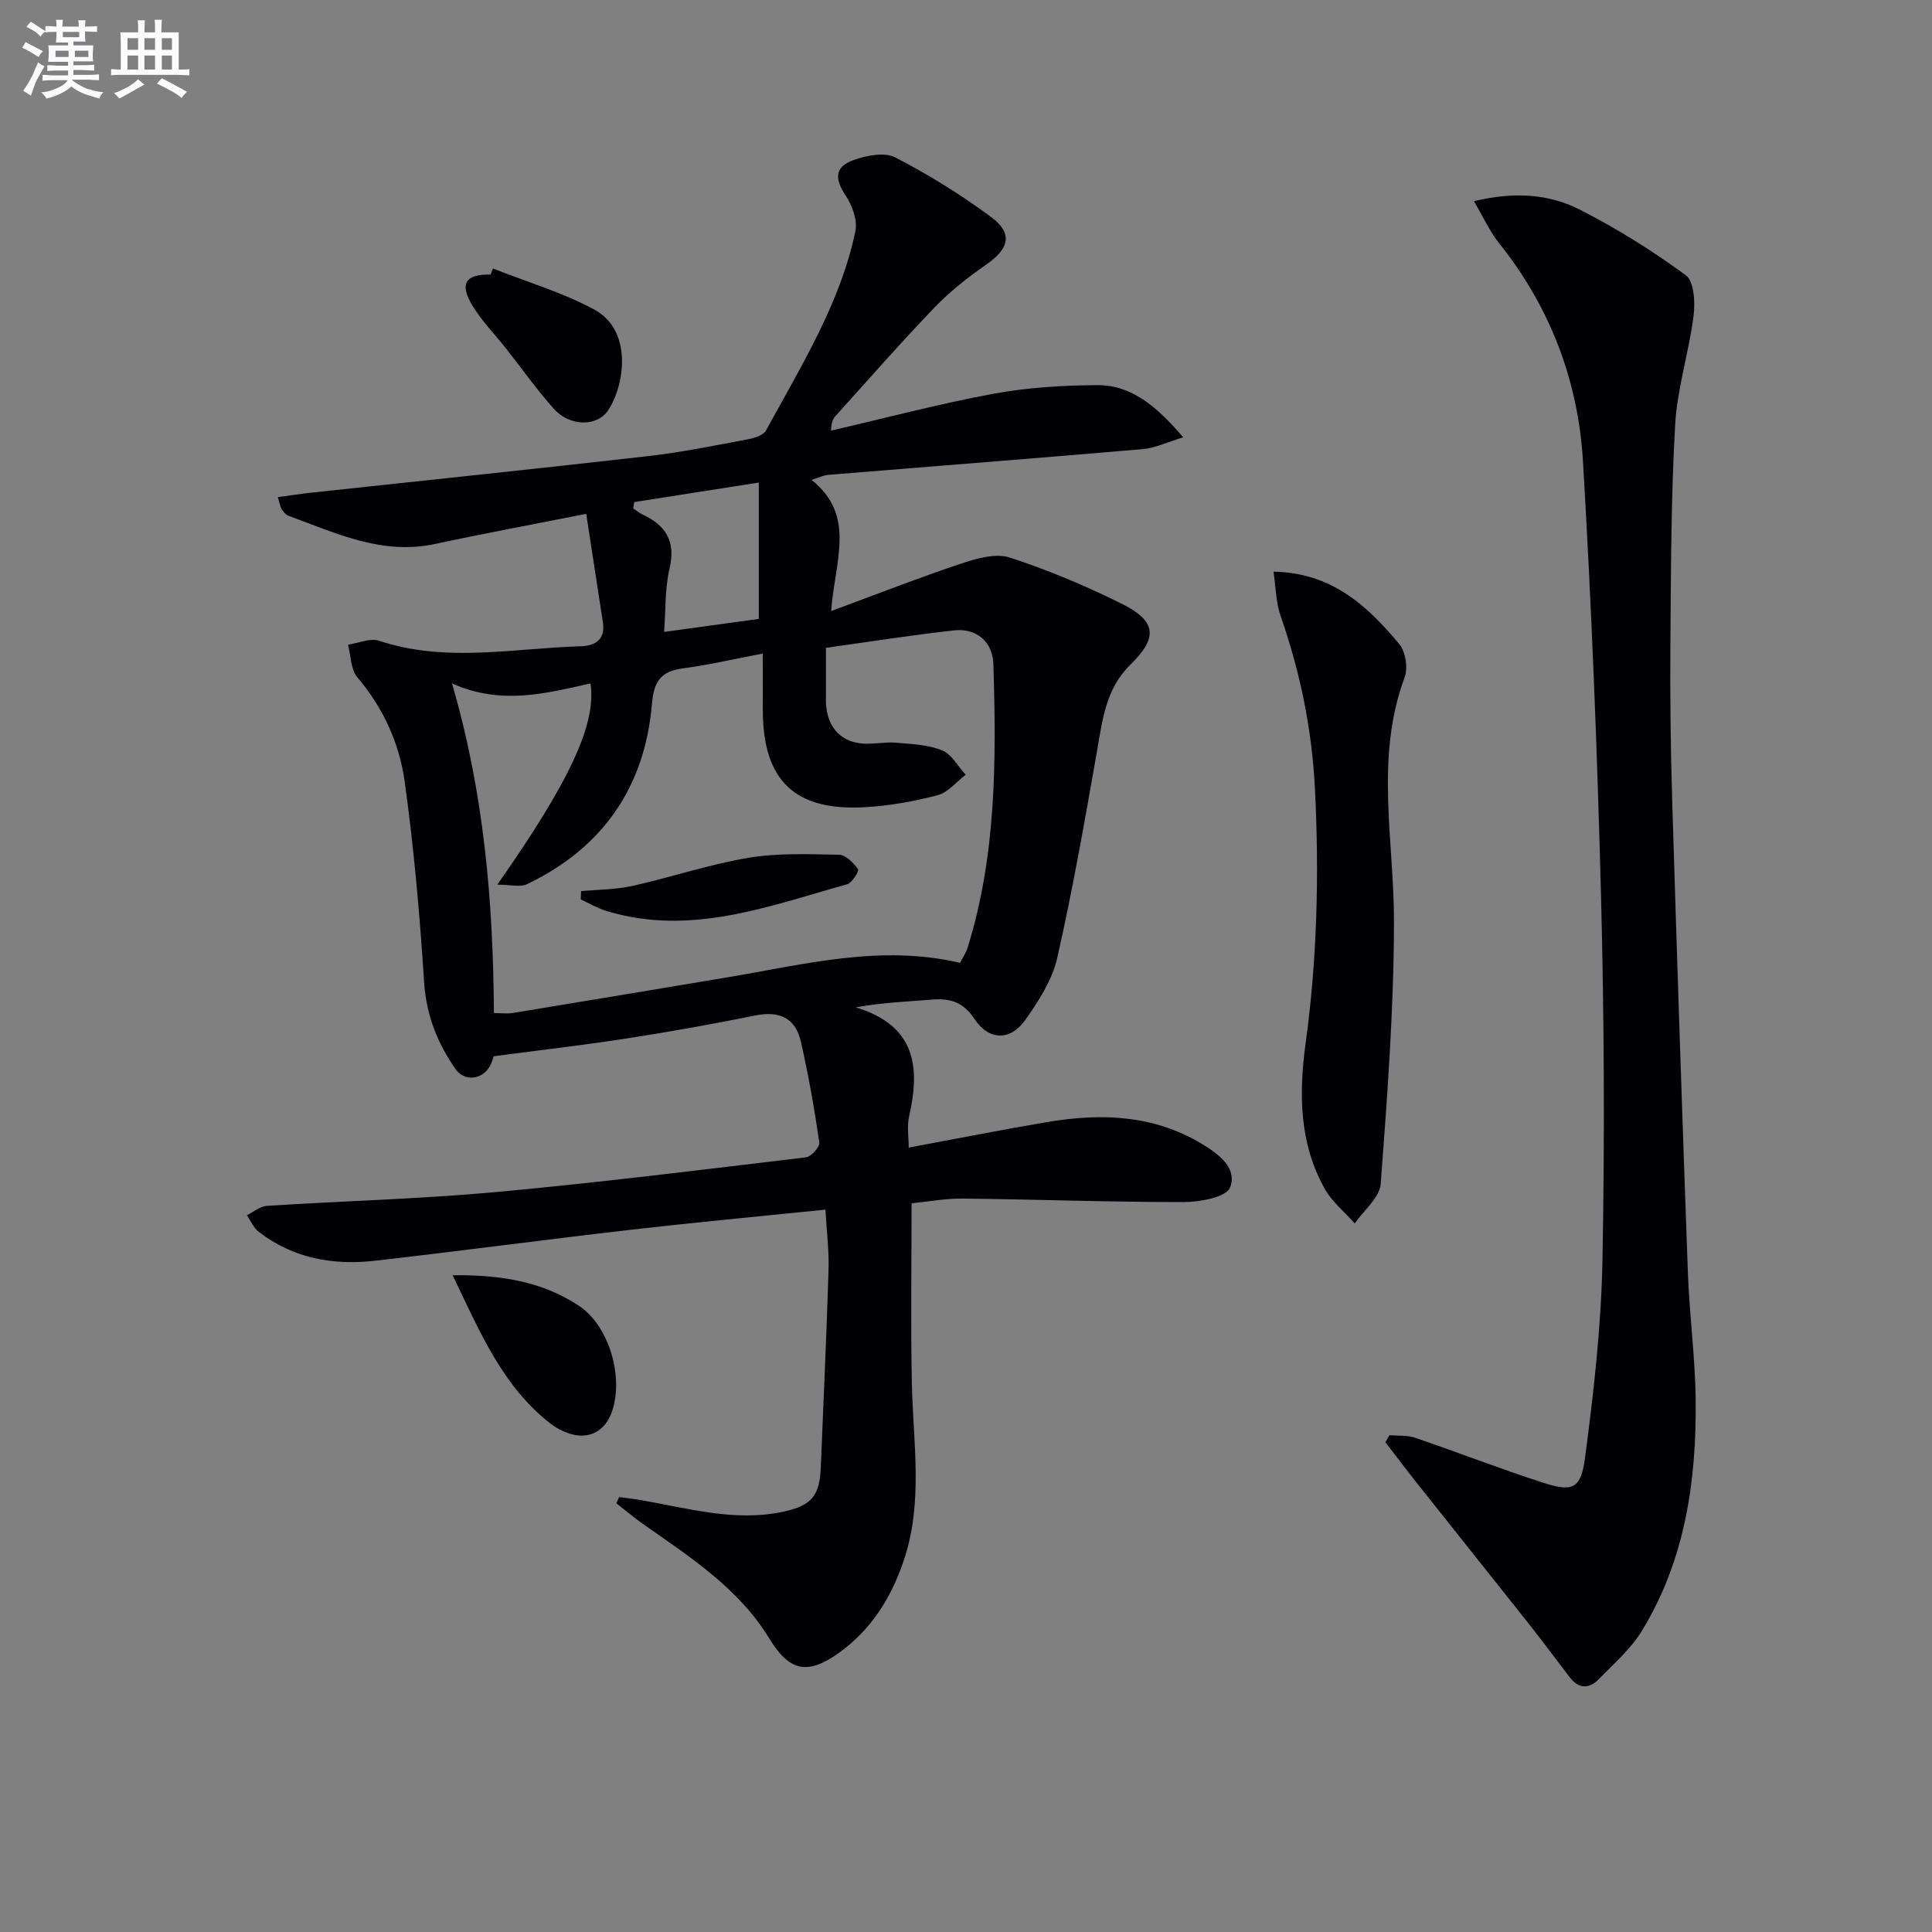
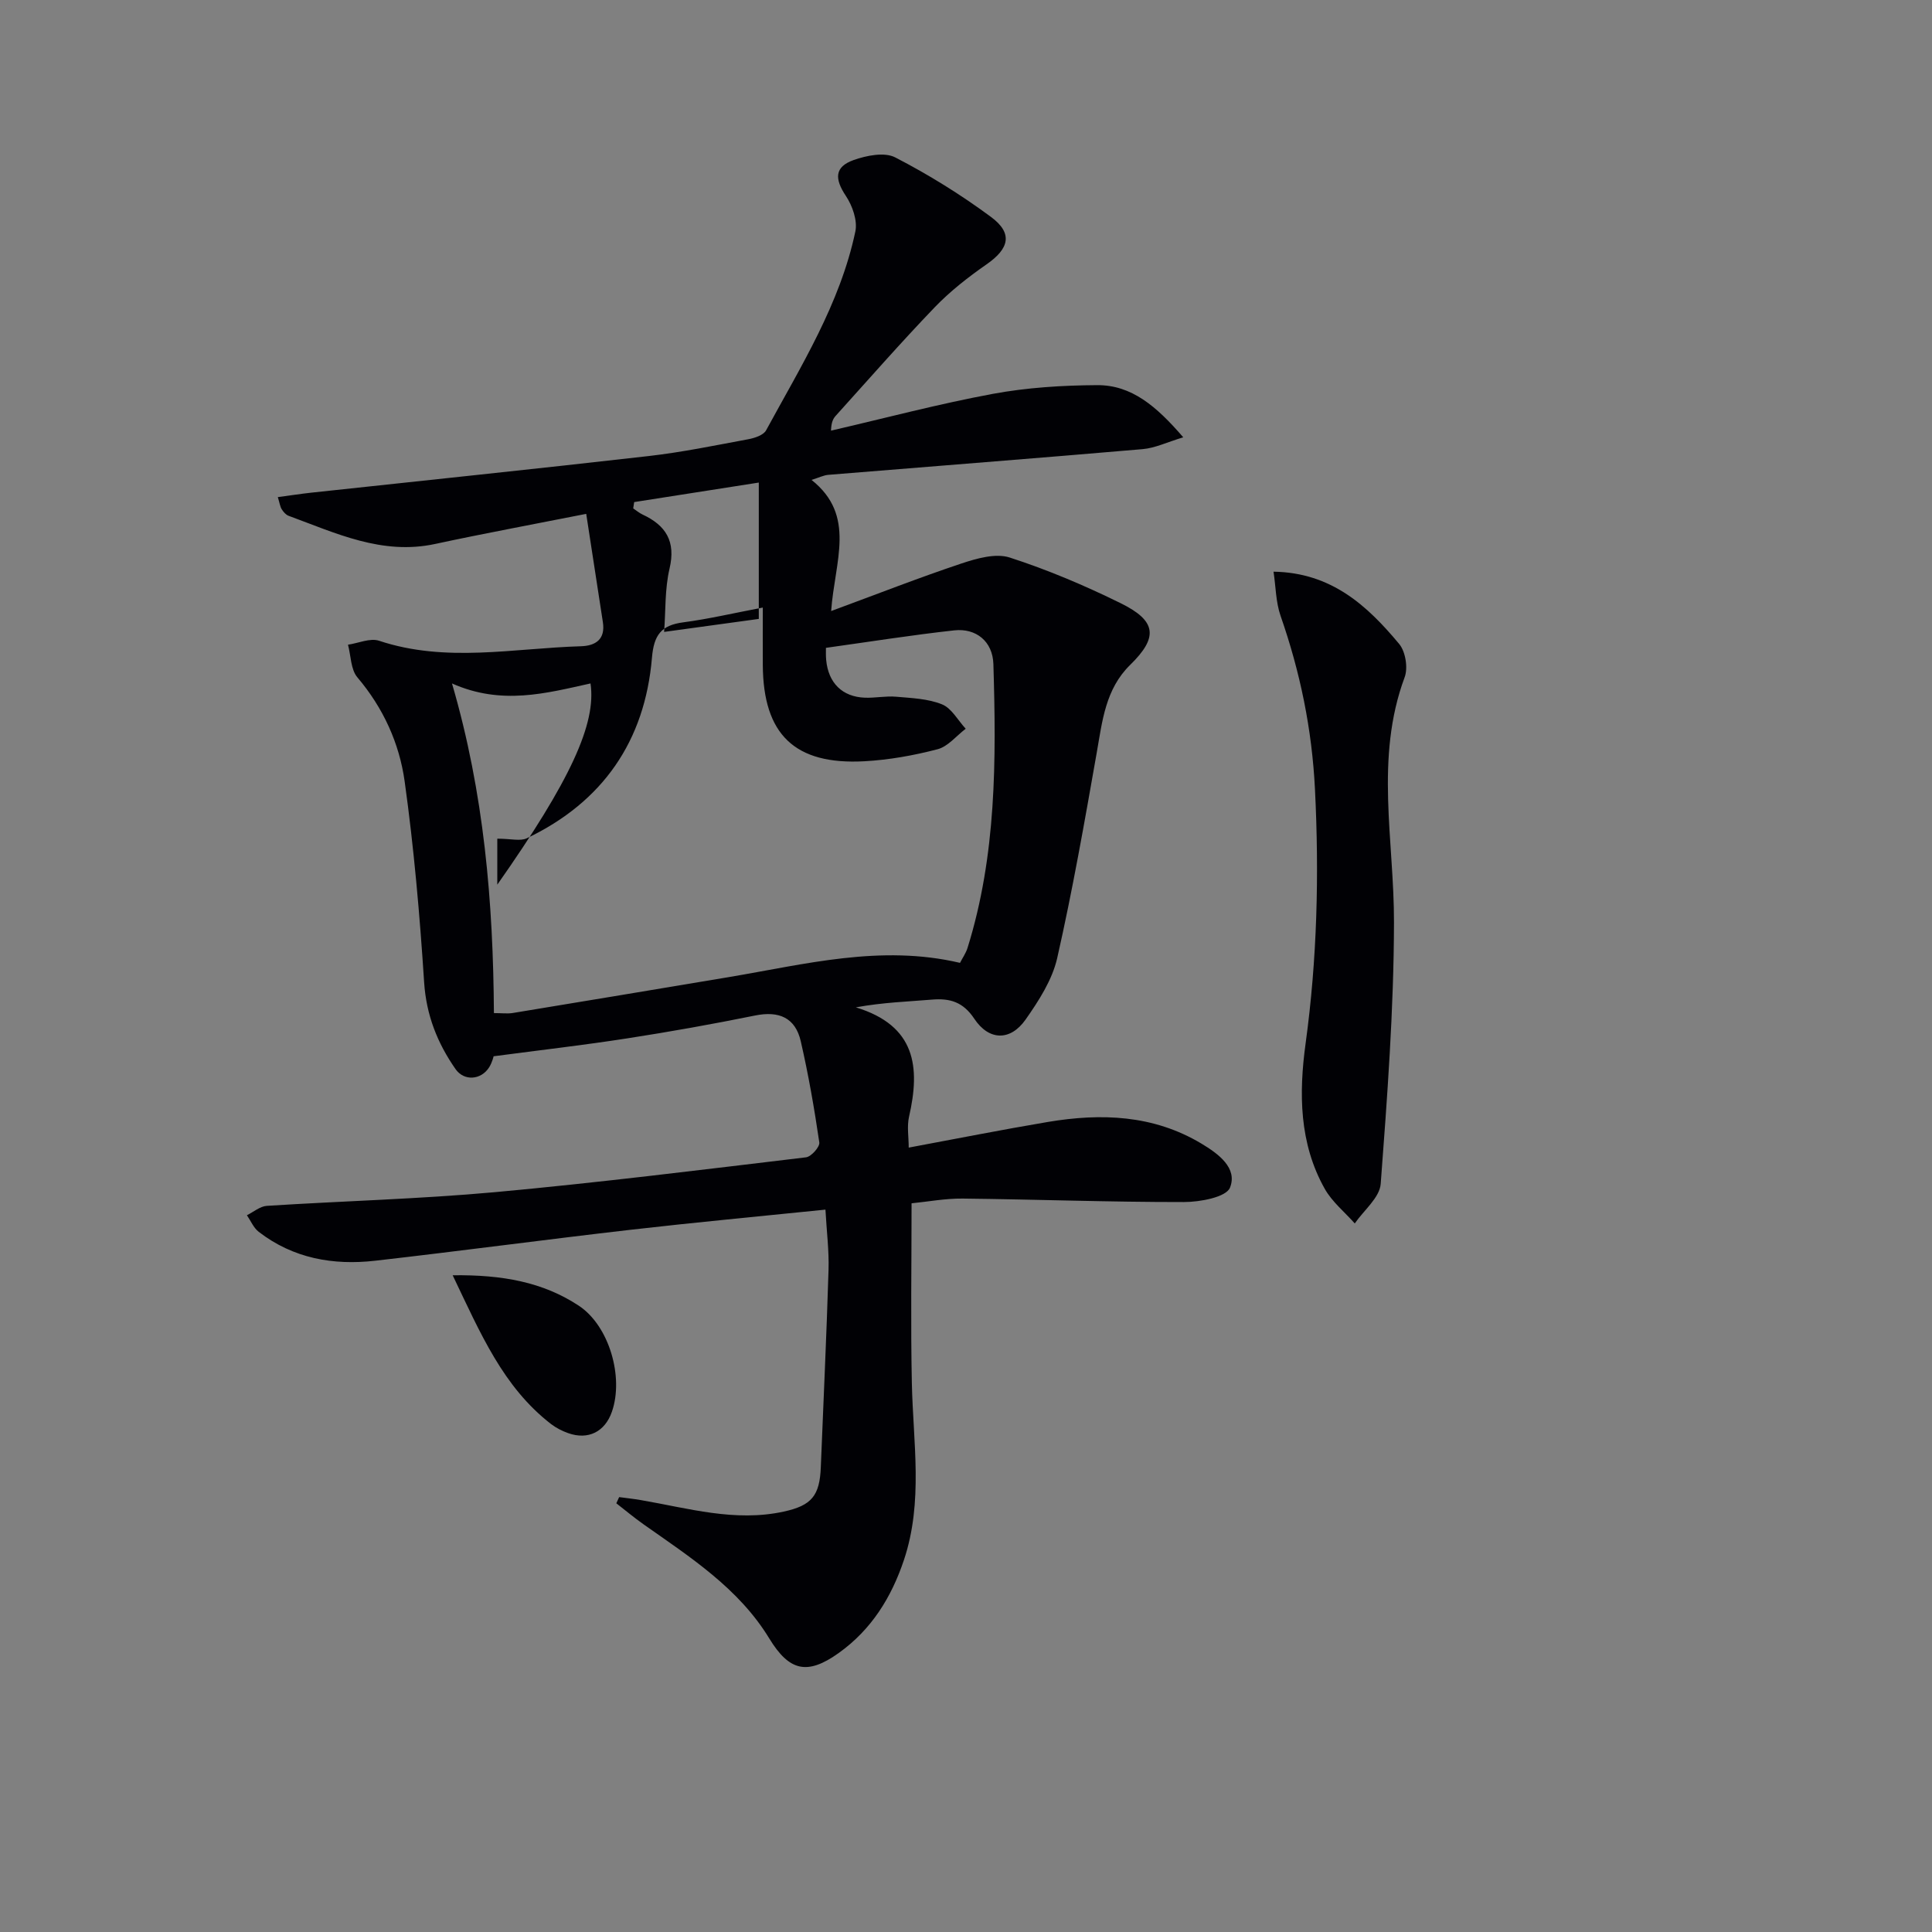
<svg xmlns="http://www.w3.org/2000/svg" enable-background="new 0 0 400 400" viewBox="0 0 400 400">
  <rect x="0" y="0" width="400" height="400" fill="#808080" stroke="none" />
  <g fill="#010105">
-     <path d="m102.19 218.69c.03-.09-.25 1.22-.92 2.29-1.68 2.65-5.2 2.89-6.96.36-3.76-5.39-6.06-11.19-6.5-17.99-.9-13.89-2.11-27.79-4.03-41.57-1.1-7.9-4.43-15.22-9.78-21.53-1.39-1.63-1.34-4.48-1.95-6.77 2.16-.32 4.58-1.43 6.43-.82 13.85 4.61 27.84 1.55 41.77 1.14 3.1-.09 5.11-1.46 4.57-4.98-1.11-7.31-2.24-14.61-3.45-22.43-11.27 2.23-21.3 4.08-31.27 6.23-11 2.37-20.56-2.24-30.35-5.83-.57-.21-1.08-.81-1.42-1.35-.33-.52-.41-1.2-.81-2.52 2.51-.33 4.72-.68 6.94-.92 23.28-2.52 46.57-4.92 69.84-7.58 6.92-.79 13.77-2.21 20.62-3.48 1.33-.25 3.14-.84 3.69-1.84 7.2-13.26 15.31-26.16 18.48-41.17.48-2.26-.61-5.34-1.97-7.38-2.35-3.53-2.37-6 1.63-7.42 2.66-.94 6.38-1.69 8.6-.54 6.9 3.56 13.59 7.71 19.83 12.33 4.58 3.39 3.77 6.55-.91 9.8-3.79 2.64-7.51 5.54-10.71 8.86-7.03 7.31-13.71 14.95-20.51 22.48-.54.59-.94 1.31-1 3.1 11.15-2.58 22.23-5.52 33.47-7.61 7.08-1.31 14.4-1.77 21.62-1.81 7.14-.04 12.28 4.35 17.84 10.8-3.33 1-5.83 2.23-8.42 2.45-21.68 1.87-43.38 3.54-65.07 5.32-.96.08-1.89.56-3.47 1.05 9.32 7.41 4.8 16.8 4.06 27.15 9.52-3.51 18.18-6.91 26.99-9.85 3.16-1.05 7.07-2.17 9.98-1.23 7.86 2.54 15.55 5.8 22.98 9.46 7.47 3.68 7.78 7.07 1.97 12.76-5.15 5.03-5.78 11.66-6.94 18.23-2.5 14.2-4.99 28.43-8.18 42.49-1.03 4.52-3.82 8.84-6.55 12.73-3.15 4.47-7.58 4.39-10.62-.19-2.31-3.47-5.03-4.27-8.78-3.95-5.02.42-10.06.57-15.74 1.6 12.45 3.79 13.36 12.4 11.02 22.63-.46 2.01-.07 4.21-.07 6.41 9.95-1.85 19.35-3.72 28.8-5.31 11.03-1.85 21.83-1.49 31.8 4.48 3.54 2.12 7.52 5.06 5.92 9.11-.78 1.99-6.22 2.99-9.55 2.99-15.26.02-30.53-.55-45.79-.72-3.6-.04-7.2.65-10.59.98 0 12.7-.2 24.98.06 37.26.26 12.24 2.39 24.51-1.63 36.56-2.6 7.78-6.74 14.44-13.49 19.27-6.56 4.7-10.28 3.76-14.41-3.01-6.34-10.4-16.38-16.82-26.04-23.63-1.93-1.36-3.75-2.89-5.62-4.34.2-.43.39-.85.59-1.28 1.5.2 3.01.36 4.5.62 9.79 1.68 19.48 4.58 29.57 2.38 5.79-1.26 7.45-3.29 7.68-9.21.54-13.62 1.19-27.23 1.6-40.86.12-3.94-.39-7.91-.64-12.45-13.68 1.4-27.01 2.64-40.32 4.17-17.65 2.03-35.26 4.4-52.91 6.41-8.69.99-16.97-.48-24.1-5.98-1.07-.82-1.65-2.28-2.45-3.44 1.37-.67 2.71-1.85 4.12-1.94 15.76-1.01 31.56-1.41 47.28-2.84 21.49-1.97 42.92-4.65 64.36-7.21 1.07-.13 2.88-2.16 2.75-3.07-1.03-7.03-2.25-14.04-3.84-20.96-1.12-4.88-4.51-6.33-9.45-5.33-8.78 1.78-17.61 3.36-26.46 4.73-8.93 1.39-17.92 2.42-27.69 3.71zm.77-35.53c15.19-21.63 20.53-33.38 19.3-41.66-9.2 2.03-18.4 4.57-28.68 0 6.66 22.78 8.53 45.32 8.68 68.25 1.65 0 2.81.16 3.91-.02 14.89-2.45 29.78-4.93 44.66-7.42 15.81-2.65 31.52-6.82 47.93-2.96.53-1.04 1.21-2 1.55-3.07 6-19.2 5.96-38.99 5.36-58.78-.14-4.75-3.63-7.48-8.09-6.99-8.83.97-17.61 2.37-26.58 3.62v9.52c0 .83-.03 1.67.05 2.5.44 4.76 3.33 7.65 8.02 7.82 2.15.08 4.34-.39 6.47-.2 3.21.28 6.59.4 9.5 1.58 1.99.81 3.29 3.31 4.9 5.05-1.93 1.46-3.66 3.67-5.82 4.24-4.94 1.29-10.06 2.21-15.16 2.49-14.44.79-20.95-5.56-21.03-19.94-.02-3.88 0-7.76 0-11.88-6.06 1.15-11.23 2.37-16.48 3.06-4.55.6-6.07 2.6-6.47 7.33-1.46 17.26-10.2 29.88-25.92 37.38-1.34.64-3.25.08-6.1.08zm28.34-79.21c-.07.44-.13.87-.2 1.31.64.42 1.23.94 1.92 1.26 4.86 2.26 6.93 5.57 5.6 11.21-.99 4.22-.79 8.72-1.12 13.1 6.89-.95 13.43-1.84 19.6-2.69 0-9.23 0-18.26 0-28.23-9.24 1.46-17.52 2.75-25.8 4.04z" />
-     <path d="m305.16 41.65c8.34-1.99 15.5-1.52 21.92 1.75 7.66 3.9 15.04 8.51 21.96 13.6 1.72 1.26 1.95 5.65 1.59 8.43-.96 7.56-3.39 14.98-3.81 22.54-.85 14.92-.86 29.89-.98 44.84-.09 10.99.04 21.99.37 32.97.99 32.59 2.07 65.17 3.25 97.75.32 8.79 1.52 17.56 1.61 26.35.18 16.81-2.21 33.2-11.19 47.85-2.29 3.74-5.8 6.77-8.92 9.96-1.96 2.01-4.12 1.98-5.94-.4-2.93-3.82-5.8-7.69-8.79-11.47-7.51-9.49-15.08-18.94-22.6-28.42-2.3-2.9-4.54-5.86-6.8-8.8.28-.49.56-.97.84-1.46 1.79.16 3.69-.02 5.34.54 8.79 3 17.46 6.38 26.29 9.24 6.32 2.05 8.01 1.43 8.88-5.21 1.77-13.47 3.33-27.06 3.59-40.63.47-24.98.36-49.98-.28-74.96-.78-30.25-1.96-60.5-3.76-90.71-.99-16.55-6.76-31.75-17.26-44.94-1.99-2.44-3.31-5.43-5.31-8.82z" />
+     <path d="m102.19 218.69c.03-.09-.25 1.22-.92 2.29-1.68 2.65-5.2 2.89-6.96.36-3.76-5.39-6.06-11.19-6.5-17.99-.9-13.89-2.11-27.79-4.03-41.57-1.1-7.9-4.43-15.22-9.78-21.53-1.39-1.63-1.34-4.48-1.95-6.77 2.16-.32 4.58-1.43 6.43-.82 13.85 4.61 27.84 1.55 41.77 1.14 3.1-.09 5.11-1.46 4.57-4.98-1.11-7.31-2.24-14.61-3.45-22.43-11.27 2.23-21.3 4.08-31.27 6.23-11 2.37-20.56-2.24-30.35-5.83-.57-.21-1.08-.81-1.42-1.35-.33-.52-.41-1.2-.81-2.52 2.51-.33 4.72-.68 6.94-.92 23.28-2.52 46.57-4.92 69.84-7.58 6.92-.79 13.77-2.21 20.62-3.48 1.33-.25 3.14-.84 3.69-1.84 7.2-13.26 15.31-26.16 18.48-41.17.48-2.26-.61-5.34-1.97-7.38-2.35-3.53-2.37-6 1.63-7.42 2.66-.94 6.38-1.69 8.6-.54 6.9 3.56 13.59 7.71 19.83 12.33 4.58 3.39 3.77 6.55-.91 9.8-3.79 2.64-7.51 5.54-10.71 8.86-7.03 7.31-13.71 14.95-20.51 22.48-.54.59-.94 1.31-1 3.1 11.15-2.58 22.23-5.52 33.47-7.61 7.08-1.31 14.4-1.77 21.62-1.81 7.14-.04 12.28 4.35 17.84 10.8-3.33 1-5.83 2.23-8.42 2.45-21.68 1.87-43.38 3.54-65.07 5.32-.96.08-1.89.56-3.47 1.05 9.32 7.41 4.8 16.8 4.06 27.15 9.52-3.51 18.18-6.91 26.99-9.85 3.16-1.05 7.07-2.17 9.98-1.23 7.86 2.54 15.55 5.8 22.98 9.46 7.47 3.68 7.78 7.07 1.97 12.76-5.15 5.03-5.78 11.66-6.94 18.23-2.5 14.2-4.99 28.43-8.18 42.49-1.03 4.52-3.82 8.84-6.55 12.73-3.15 4.47-7.58 4.39-10.62-.19-2.31-3.47-5.03-4.27-8.78-3.95-5.02.42-10.06.57-15.74 1.6 12.45 3.79 13.36 12.4 11.02 22.63-.46 2.01-.07 4.21-.07 6.41 9.95-1.85 19.35-3.72 28.8-5.31 11.03-1.85 21.83-1.49 31.8 4.48 3.54 2.12 7.52 5.06 5.92 9.11-.78 1.99-6.22 2.99-9.55 2.99-15.26.02-30.53-.55-45.79-.72-3.6-.04-7.2.65-10.59.98 0 12.7-.2 24.98.06 37.26.26 12.24 2.39 24.51-1.63 36.56-2.6 7.78-6.74 14.44-13.49 19.27-6.56 4.7-10.28 3.76-14.41-3.01-6.34-10.4-16.38-16.82-26.04-23.63-1.93-1.36-3.75-2.89-5.62-4.34.2-.43.39-.85.59-1.28 1.5.2 3.01.36 4.5.62 9.79 1.68 19.48 4.58 29.57 2.38 5.79-1.26 7.45-3.29 7.68-9.21.54-13.62 1.19-27.23 1.6-40.86.12-3.94-.39-7.91-.64-12.45-13.68 1.4-27.01 2.64-40.32 4.17-17.65 2.03-35.26 4.4-52.91 6.41-8.69.99-16.97-.48-24.1-5.98-1.07-.82-1.65-2.28-2.45-3.44 1.37-.67 2.71-1.85 4.12-1.94 15.76-1.01 31.56-1.41 47.28-2.84 21.49-1.97 42.92-4.65 64.36-7.21 1.07-.13 2.88-2.16 2.75-3.07-1.03-7.03-2.25-14.04-3.84-20.96-1.12-4.88-4.51-6.33-9.45-5.33-8.78 1.78-17.61 3.36-26.46 4.73-8.93 1.39-17.92 2.42-27.69 3.71zm.77-35.53c15.19-21.63 20.53-33.38 19.3-41.66-9.2 2.03-18.4 4.57-28.68 0 6.66 22.78 8.53 45.32 8.68 68.25 1.65 0 2.81.16 3.91-.02 14.89-2.45 29.78-4.93 44.66-7.42 15.81-2.65 31.52-6.82 47.93-2.96.53-1.04 1.21-2 1.55-3.07 6-19.2 5.96-38.99 5.36-58.78-.14-4.75-3.63-7.48-8.09-6.99-8.83.97-17.61 2.37-26.58 3.62c0 .83-.03 1.67.05 2.5.44 4.76 3.33 7.65 8.02 7.82 2.15.08 4.34-.39 6.47-.2 3.21.28 6.59.4 9.5 1.58 1.99.81 3.29 3.31 4.9 5.05-1.93 1.46-3.66 3.67-5.82 4.24-4.94 1.29-10.06 2.21-15.16 2.49-14.44.79-20.95-5.56-21.03-19.94-.02-3.88 0-7.76 0-11.88-6.06 1.15-11.23 2.37-16.48 3.06-4.55.6-6.07 2.6-6.47 7.33-1.46 17.26-10.2 29.88-25.92 37.38-1.34.64-3.25.08-6.1.08zm28.34-79.21c-.07.44-.13.87-.2 1.31.64.42 1.23.94 1.92 1.26 4.86 2.26 6.93 5.57 5.6 11.21-.99 4.22-.79 8.72-1.12 13.1 6.89-.95 13.43-1.84 19.6-2.69 0-9.23 0-18.26 0-28.23-9.24 1.46-17.52 2.75-25.8 4.04z" />
    <path d="m263.67 118.36c11.99.19 19.42 7.05 26.01 14.96 1.32 1.58 1.86 4.95 1.14 6.89-6.23 16.77-2.17 33.83-2.21 50.82-.04 18.04-1.39 36.09-2.75 54.08-.22 2.85-3.5 5.47-5.37 8.19-2.1-2.37-4.69-4.46-6.21-7.16-5.31-9.42-5.38-19.82-3.97-30.09 2.4-17.51 2.82-34.99 1.94-52.65-.62-12.44-3.06-24.26-7.13-35.92-.98-2.83-.98-6.03-1.45-9.12z" />
    <path d="m93.72 264.03c10.31-.13 18.71 1.42 26.11 6.3 6.29 4.15 9.36 14.76 6.86 21.95-1.44 4.16-4.92 5.91-9.07 4.43-1.24-.44-2.47-1.07-3.51-1.86-9.97-7.7-14.63-18.8-20.39-30.82z" />
-     <path d="m102.06 55.59c7 2.77 14.34 4.93 20.93 8.47 8.07 4.35 6.35 15.64 2.97 20.81-2.31 3.53-7.97 3.48-11.29-.23-3.54-3.96-6.62-8.32-9.91-12.5-2.34-2.97-5.05-5.71-6.98-8.92-2.72-4.53-1.39-6.47 3.79-6.38.17-.42.33-.83.49-1.25z" />
-     <path d="m120.3 184.5c3.55-.33 7.17-.31 10.63-1.08 8.04-1.79 15.9-4.46 24-5.82 6.15-1.03 12.56-.75 18.84-.63 1.36.03 2.93 1.69 3.88 2.99.25.35-1.23 2.83-2.26 3.12-16.33 4.55-32.51 10.84-49.92 5.5-1.81-.56-3.49-1.56-5.23-2.36.01-.56.03-1.14.06-1.72z" />
  </g>
-   <path d="m6.8 9.5c.6.3 1.3.7 2.1 1.1-.4.4-.7.8-.9 1.2-.7-.4-1.3-.8-1.8-1.1s-1.1-.6-1.6-.8c.2-.4.5-.8.7-1.2.4.2.8.5 1.5.8zm.9 6.9c-.3.6-.5 1.1-.7 1.7s-.4 1.1-.6 1.7c-.6-.4-1.1-.7-1.6-1 .7-1 1.2-1.8 1.5-2.4.3-.5.6-1.1.8-1.7.3-.6.5-1.2.8-1.8.3.3.8.6 1.3.8-.7 1.3-1.2 2.2-1.5 2.7zm.1-11c.4.3 1 .7 1.7 1.1-.5.2-.8.6-1.1 1.1-.5-.6-1-1-1.4-1.2s-.9-.6-1.5-.8c.2-.4.5-.7.9-1.1.5.3.9.6 1.4.9zm10.5 13c1 .4 2 .6 3.1.7-.4.4-.7.8-.8 1.3-.9-.2-1.9-.6-3-.9-1-.4-2-.9-2.8-1.6-.5.4-1.1.9-1.9 1.3s-1.9.9-3.3 1.2c-.1-.3-.5-.8-1.1-1.3 1 0 2.1-.3 3.2-.8 1.2-.5 1.9-1 2.3-1.7h-3.2c-.4 0-1 0-2 .1v-1.2c1 0 1.7.1 2 .1h3.3v-1h-2.3c-.2 0-.9 0-2 .1v-1.2c1.2 0 1.9.1 2 .1h2.3v-.8h-4.1c0-.7.1-1.2.1-1.6 0-.5 0-1.1-.1-1.8h4.1v-.6h-2.5c0-.6.1-1.1.1-1.6v-.6h-.5c-.4 0-1 0-1.8.1v-1.3c1.2 0 1.9.1 2.1.1h.2c0-.3 0-.8-.1-1.4h1.4c0 .6-.1 1-.1 1.4h3.4c0-.4 0-.8-.1-1.3h1.5c0 .4-.1.9-.1 1.3.7 0 1.5 0 2.5-.1v1.2c-1 0-1.8-.1-2.5-.1v.6c0 .3 0 .8.1 1.5h-2.5v.8h4.1c0 .7-.1 1.3-.1 1.8s0 1 .1 1.5h-4.1v.8h1.4c.8 0 1.8 0 2.9-.1v1.2c-1 0-1.9-.1-2.8-.1h-1.5v1h3.2c.3 0 1 0 2.1-.1v1.2c-1.1 0-1.8-.1-2.1-.1h-3.4l-.1.1c1.4 1 2.4 1.5 3.4 1.9zm-4.1-6.6v-1.3h-2.7v1.3zm2.2-4.1v-1.1h-3.4v1.1zm1.9 4.1v-1.3h-2.8v1.3z" fill="#fbfafc" />
-   <path d="m37 6.7v2.3 5.4c1 0 1.8 0 2.2-.1v1.3c-.6 0-1.5-.1-2.5-.1h-11.9c-.7 0-1.3 0-1.8.1v-1.3c.5 0 1.1.1 2 .1v-5.2c0-1 0-1.8-.1-2.5h3.7c0-1.3 0-2.1-.1-2.5h1.5c0 .4-.1 1.3-.1 2.5h2.2c0-1.2 0-2.1-.1-2.6h1.5c0 .4-.1 1.3-.1 2.6zm-12.3 13.7c-.3-.4-.7-.8-1.1-1.1 1.1-.4 2.1-.9 2.9-1.3.8-.5 1.5-1 2.1-1.6.4.4.9.8 1.3 1.1-2.5 1.4-4.2 2.4-5.2 2.9zm3.9-10.1v-2.4h-2.2v2.4zm0 4.1v-2.9h-2.2v2.9zm3.5-4.1v-2.4h-2.2v2.4zm0 4.1v-2.9h-2.2v2.9zm.4 2.9 1-1.1c.6.3 1.4.7 2.5 1.3s2 1.1 2.7 1.5c-.4.4-.8.8-1.1 1.3-.8-.8-2.5-1.7-5.1-3zm3.1-7v-2.4h-2.1v2.4zm0 4.1v-2.9h-2.1v2.9z" fill="#fbfafc" />
</svg>